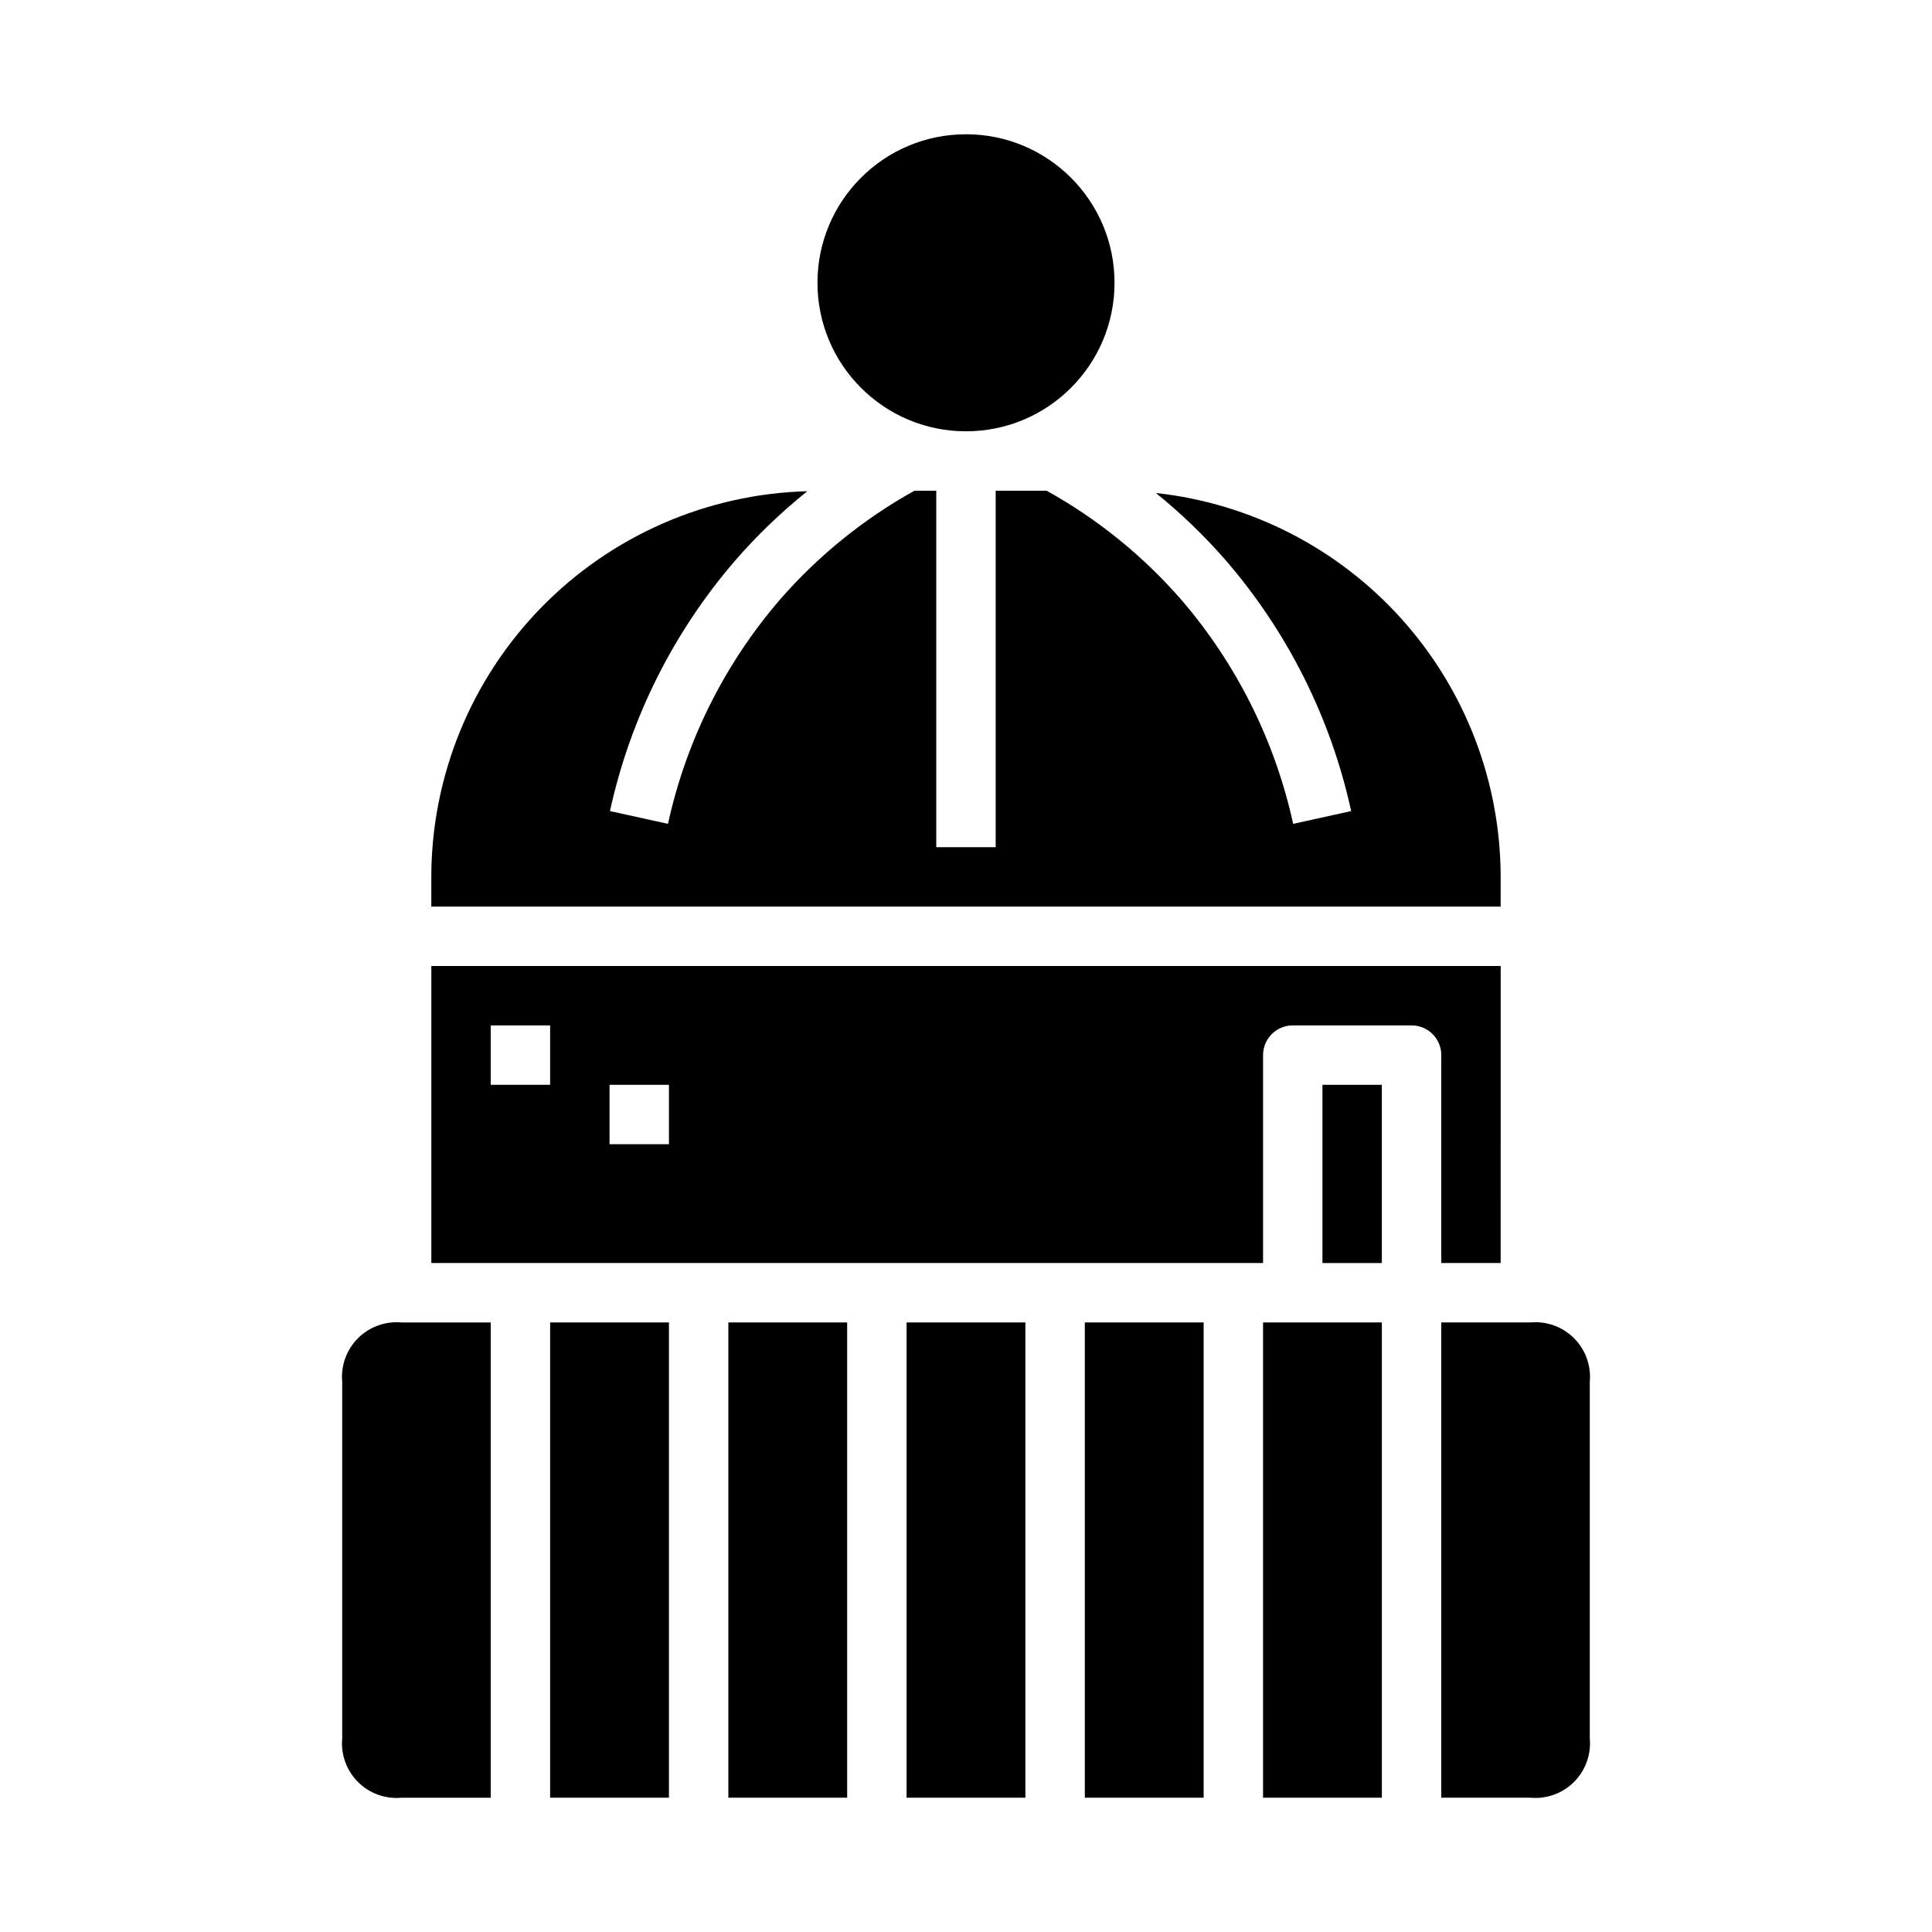
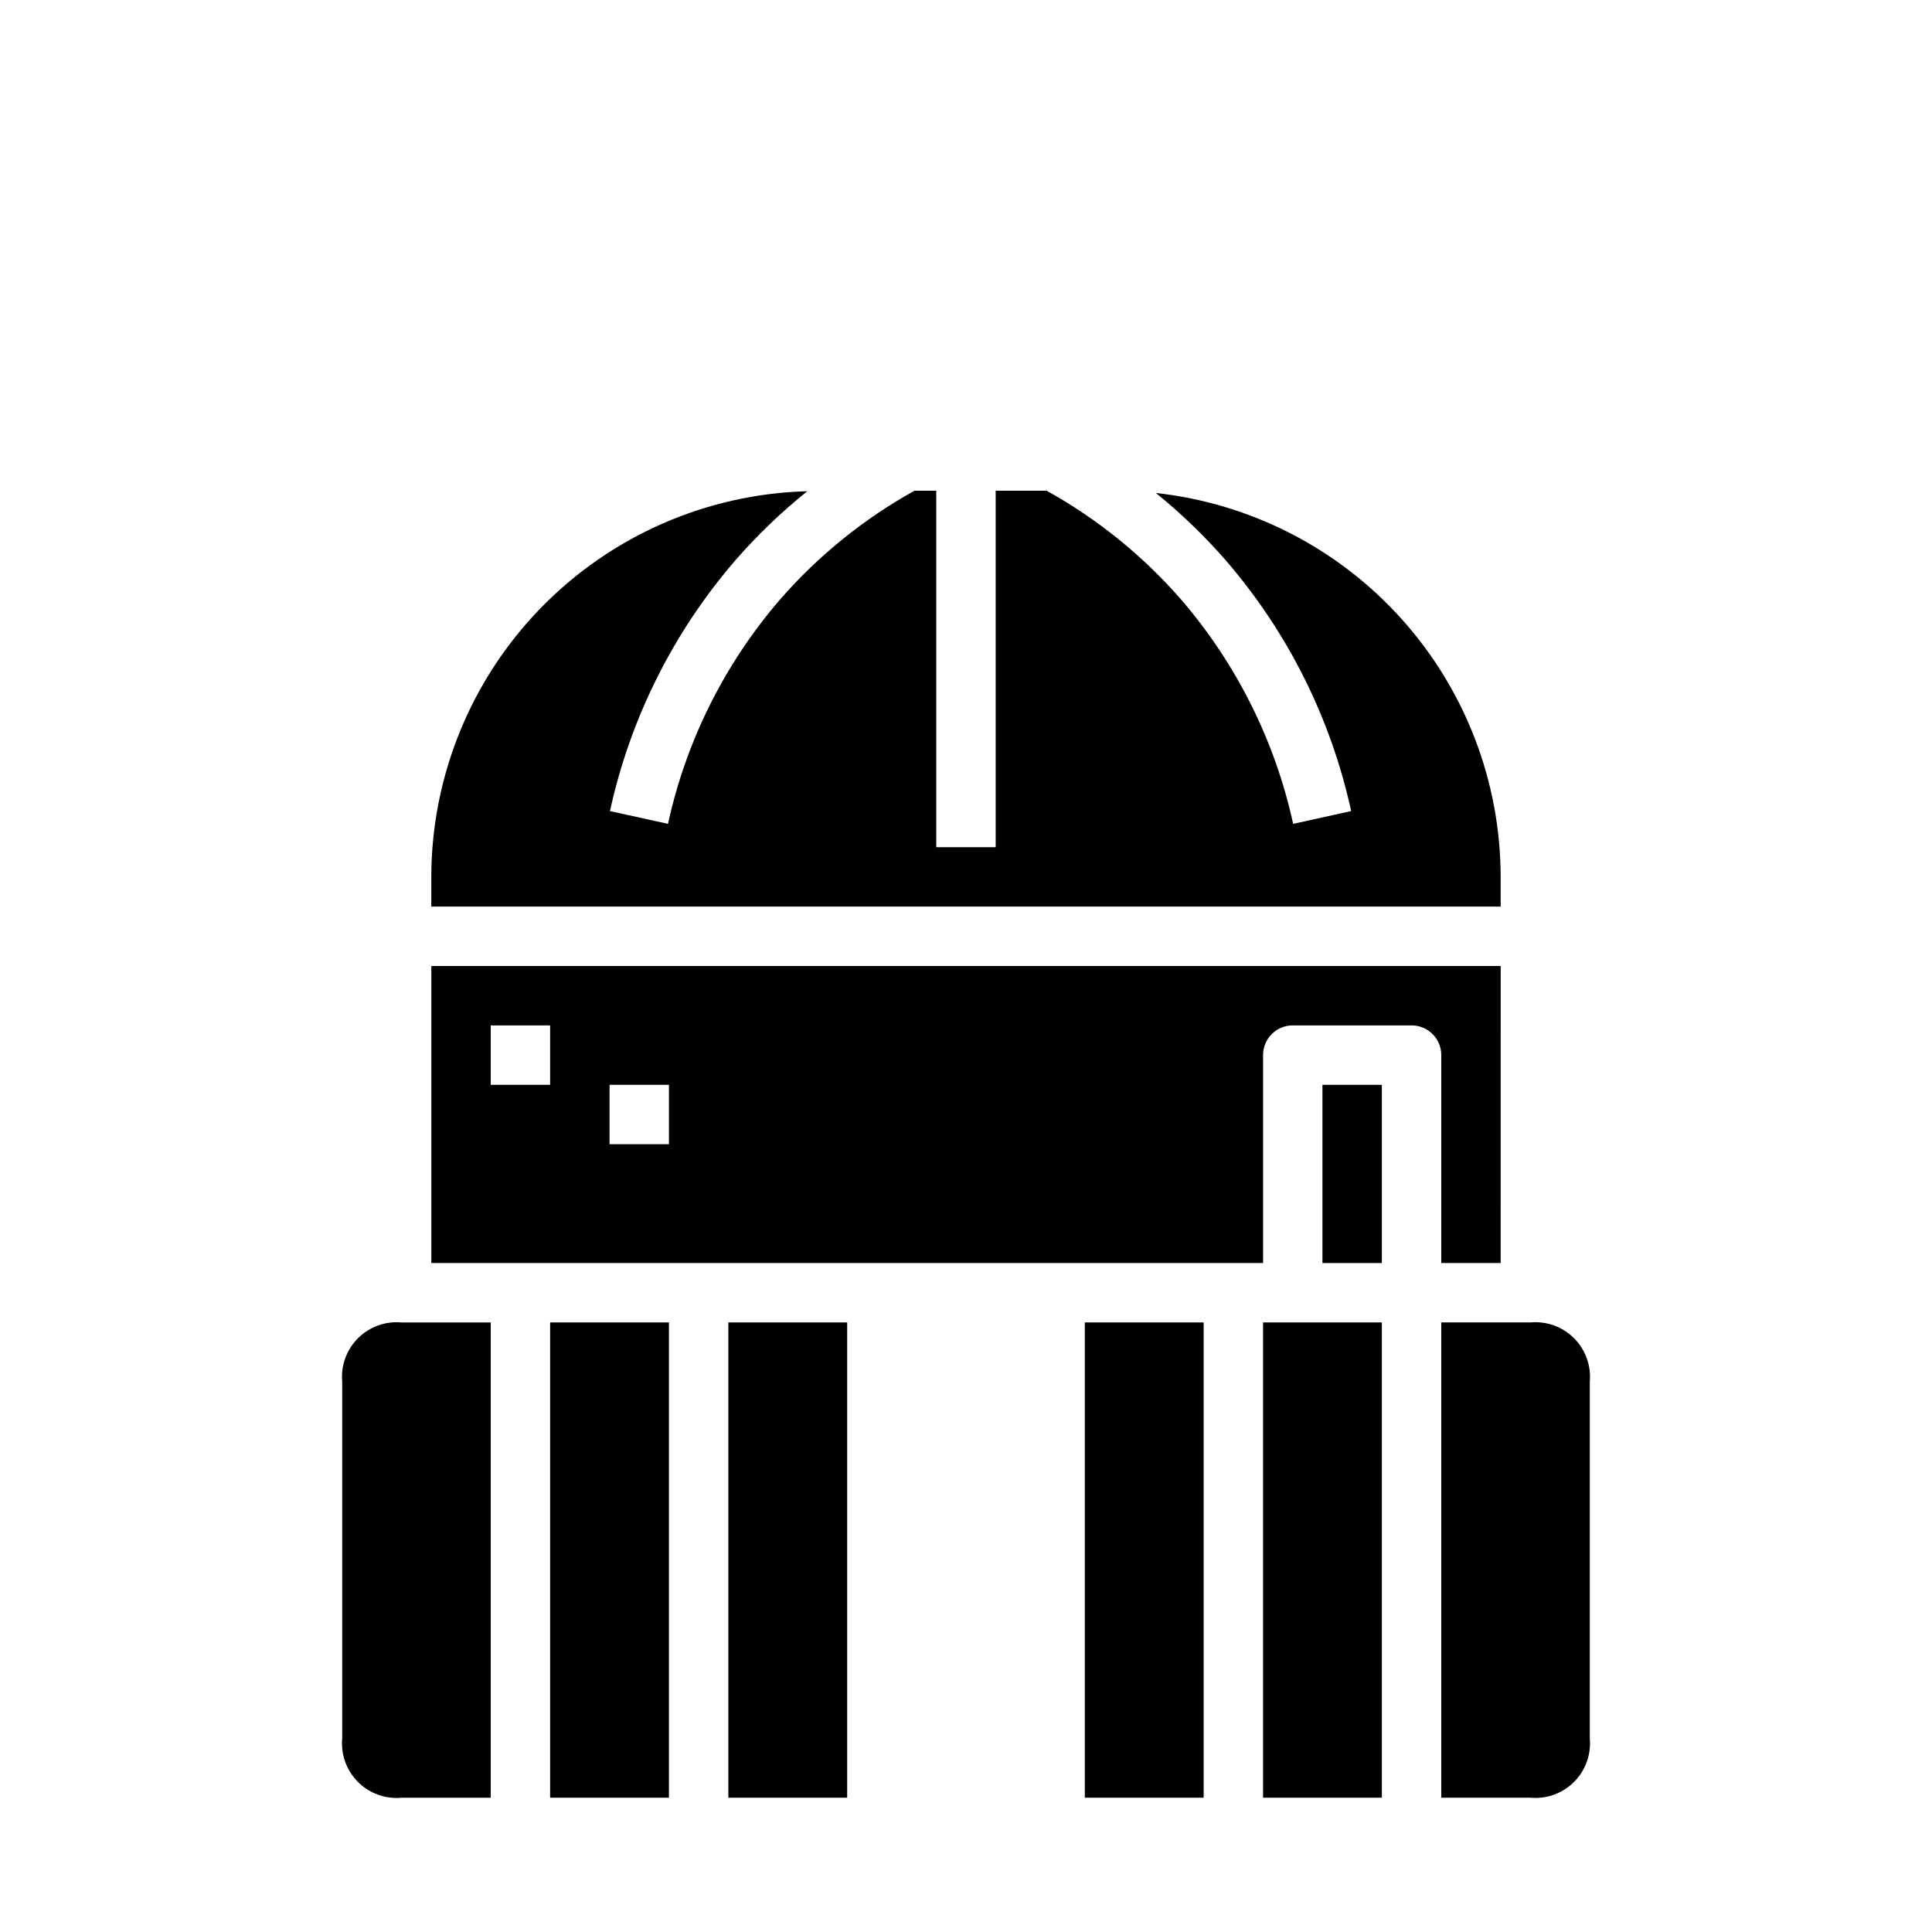
<svg xmlns="http://www.w3.org/2000/svg" fill="#000000" width="800px" height="800px" version="1.1" viewBox="144 144 512 512">
  <g>
    <path d="m289.79 494.46h31.488v125.95h-31.488z" />
    <path d="m431.49 494.46h31.488v125.95h-31.488z" />
    <path d="m337.02 494.46h31.488v125.95h-31.488z" />
-     <path d="m439.36 218.94c0 21.738-17.621 39.359-39.359 39.359s-39.363-17.621-39.363-39.359c0-21.738 17.625-39.359 39.363-39.359s39.359 17.621 39.359 39.359" />
    <path d="m234.69 510.21v94.465c-0.398 4.285 1.133 8.523 4.176 11.566s7.281 4.574 11.566 4.176h23.617v-125.95h-23.617c-4.285-0.395-8.523 1.133-11.566 4.18-3.043 3.043-4.574 7.281-4.176 11.566z" />
    <path d="m258.3 376.38v7.871h283.39v-7.871c-0.035-25.23-9.379-49.562-26.238-68.332-16.859-18.773-40.051-30.664-65.133-33.398 6.68 5.398 12.879 11.371 18.523 17.848 16.438 19.035 27.863 41.875 33.234 66.445l-15.375 3.387c-4.812-22-15.035-42.453-29.746-59.504-10.105-11.582-22.145-21.32-35.582-28.781h-13.508v94.465h-15.746v-94.465h-5.777c-13.434 7.465-25.473 17.199-35.582 28.781-14.711 17.051-24.934 37.504-29.738 59.504l-15.375-3.387c5.367-24.57 16.789-47.41 33.227-66.445 5.797-6.664 12.18-12.793 19.066-18.32-26.645 0.719-51.957 11.793-70.562 30.879-18.605 19.082-29.039 44.672-29.082 71.324z" />
-     <path d="m384.25 494.46h31.488v125.95h-31.488z" />
    <path d="m565.31 604.67v-94.465c0.395-4.285-1.133-8.523-4.176-11.566-3.043-3.047-7.285-4.574-11.57-4.18h-23.617v125.95h23.617c4.285 0.398 8.527-1.133 11.57-4.176s4.57-7.281 4.176-11.566z" />
    <path d="m525.95 423.61v55.105h15.742l0.004-78.719h-283.39v78.719h220.42v-55.105c0-4.348 3.523-7.871 7.871-7.871h31.488c2.09 0 4.09 0.828 5.566 2.305 1.477 1.477 2.305 3.481 2.305 5.566zm-236.16 7.875h-15.742v-15.746h15.742zm31.488 15.742h-15.742v-15.742h15.742z" />
    <path d="m494.46 431.49h15.742v47.23h-15.742z" />
    <path d="m478.72 494.46h31.488v125.95h-31.488z" />
  </g>
</svg>